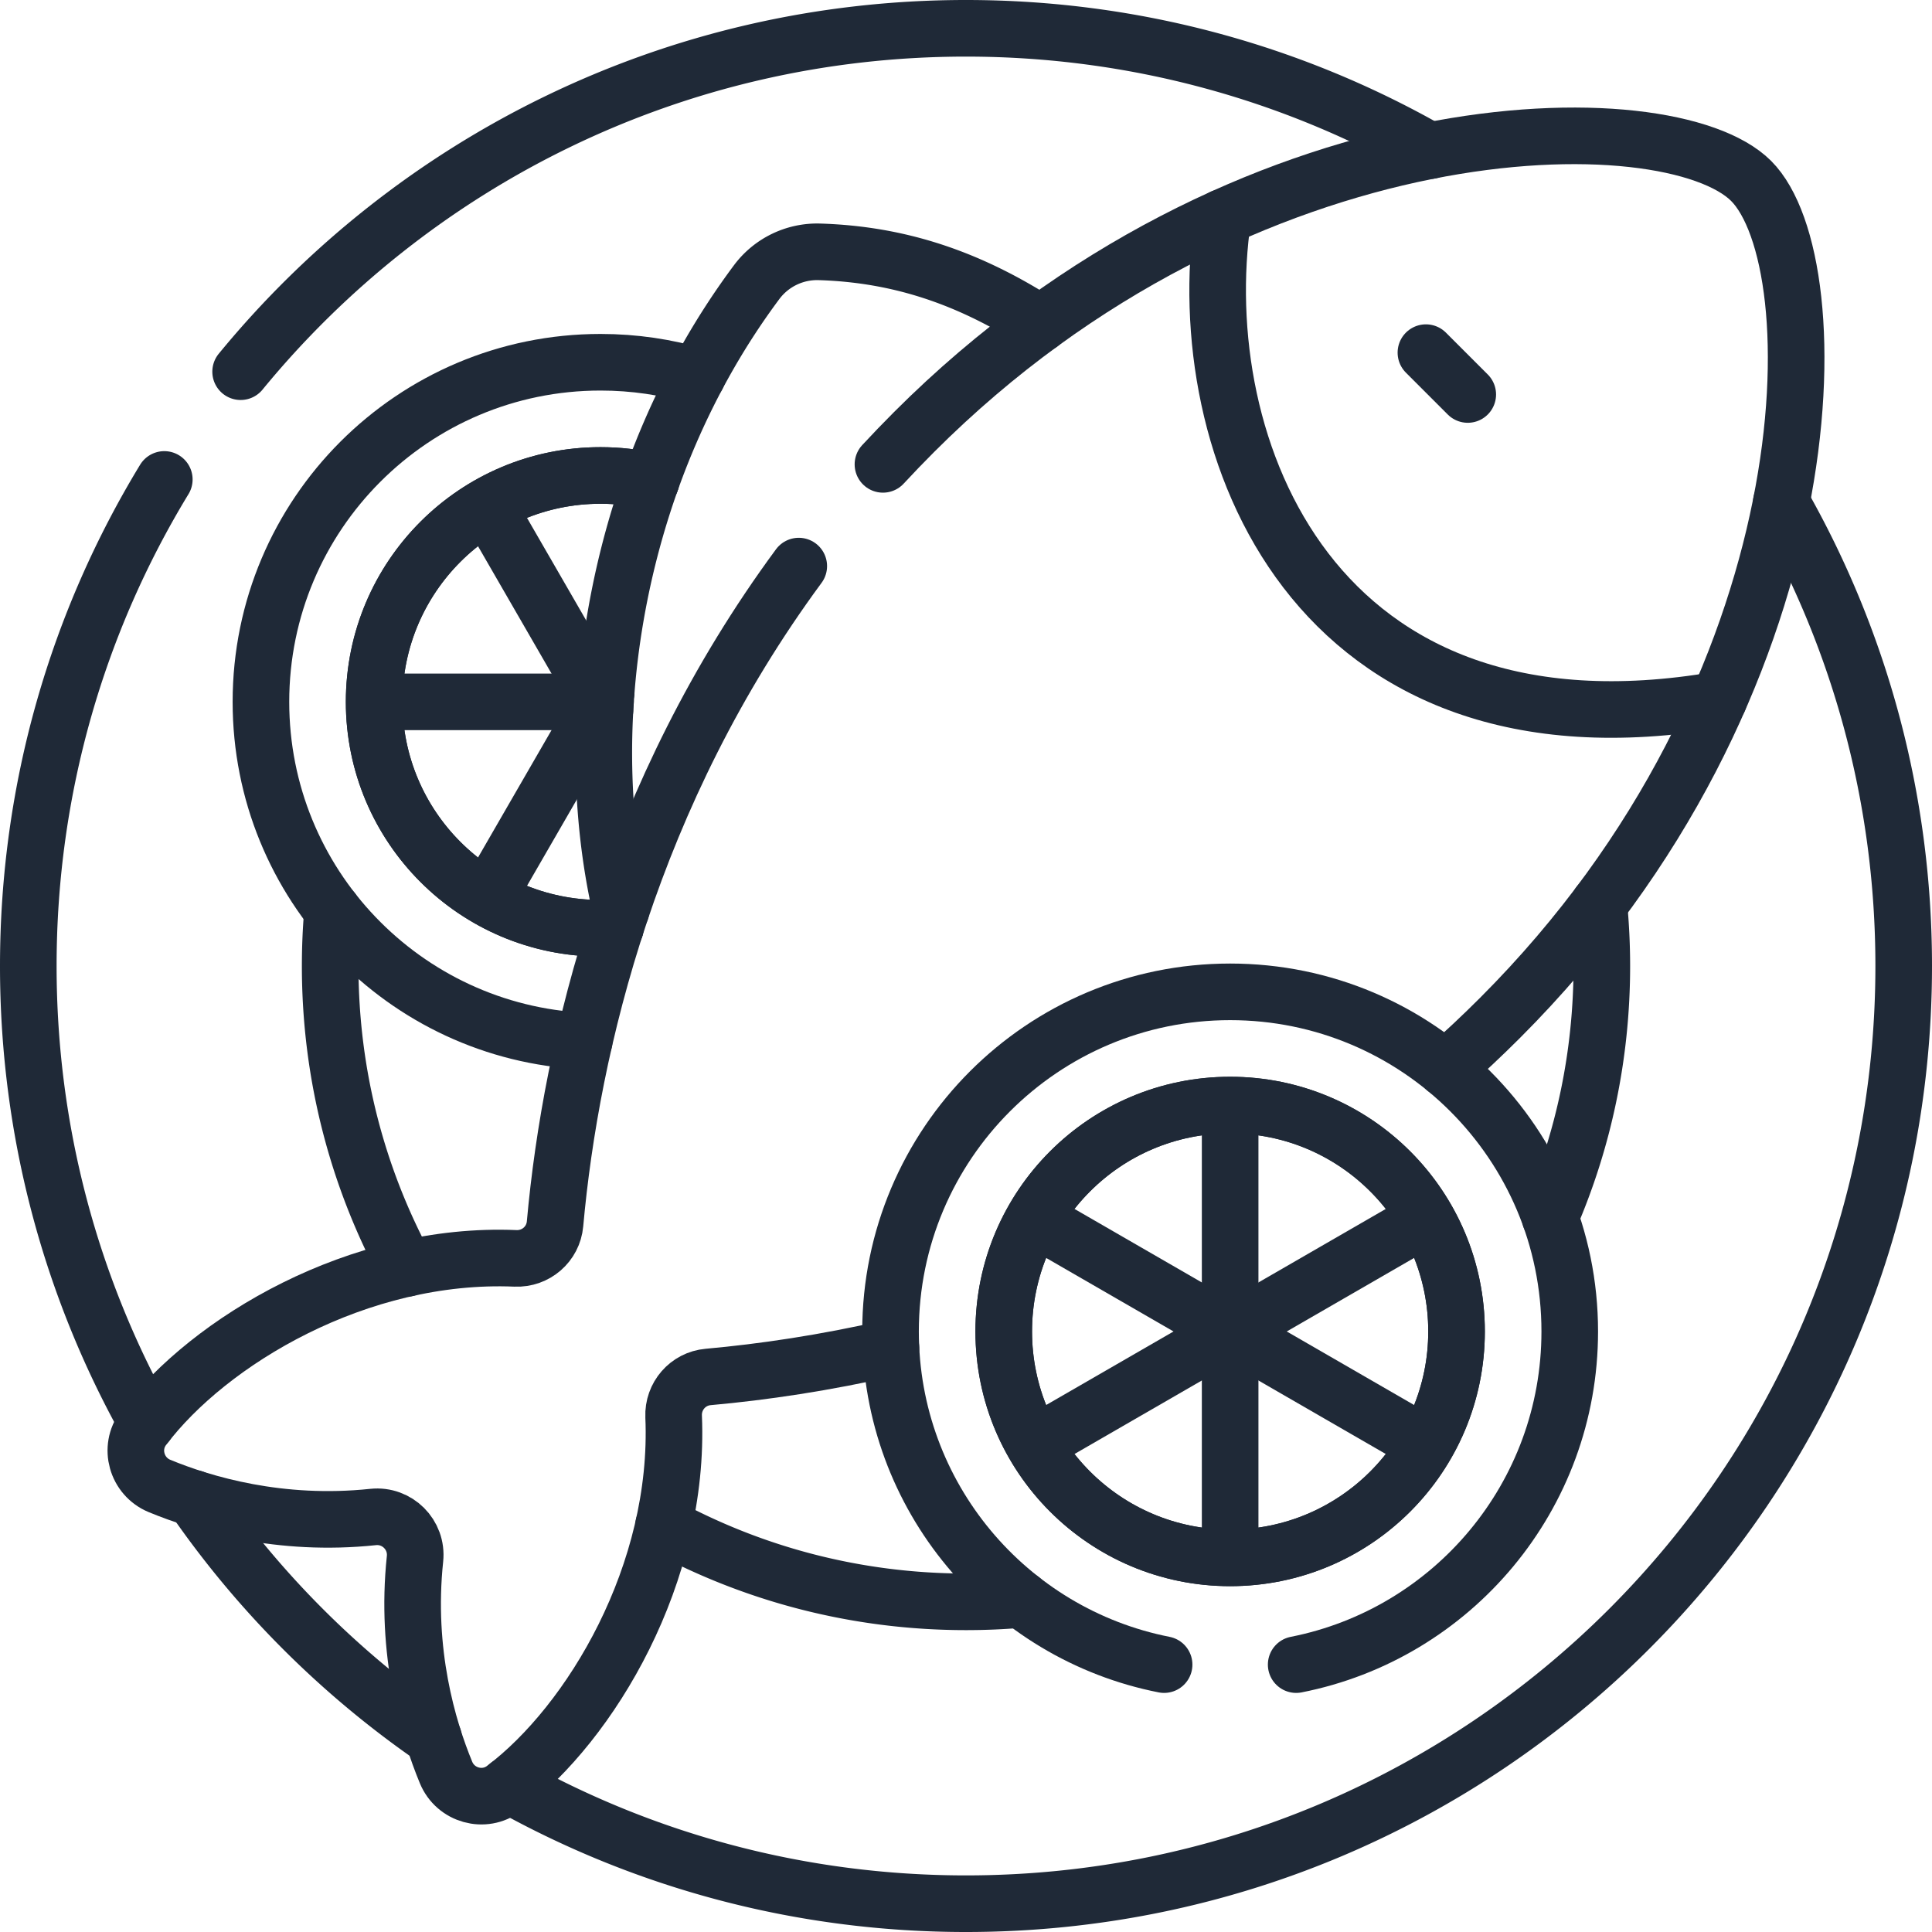
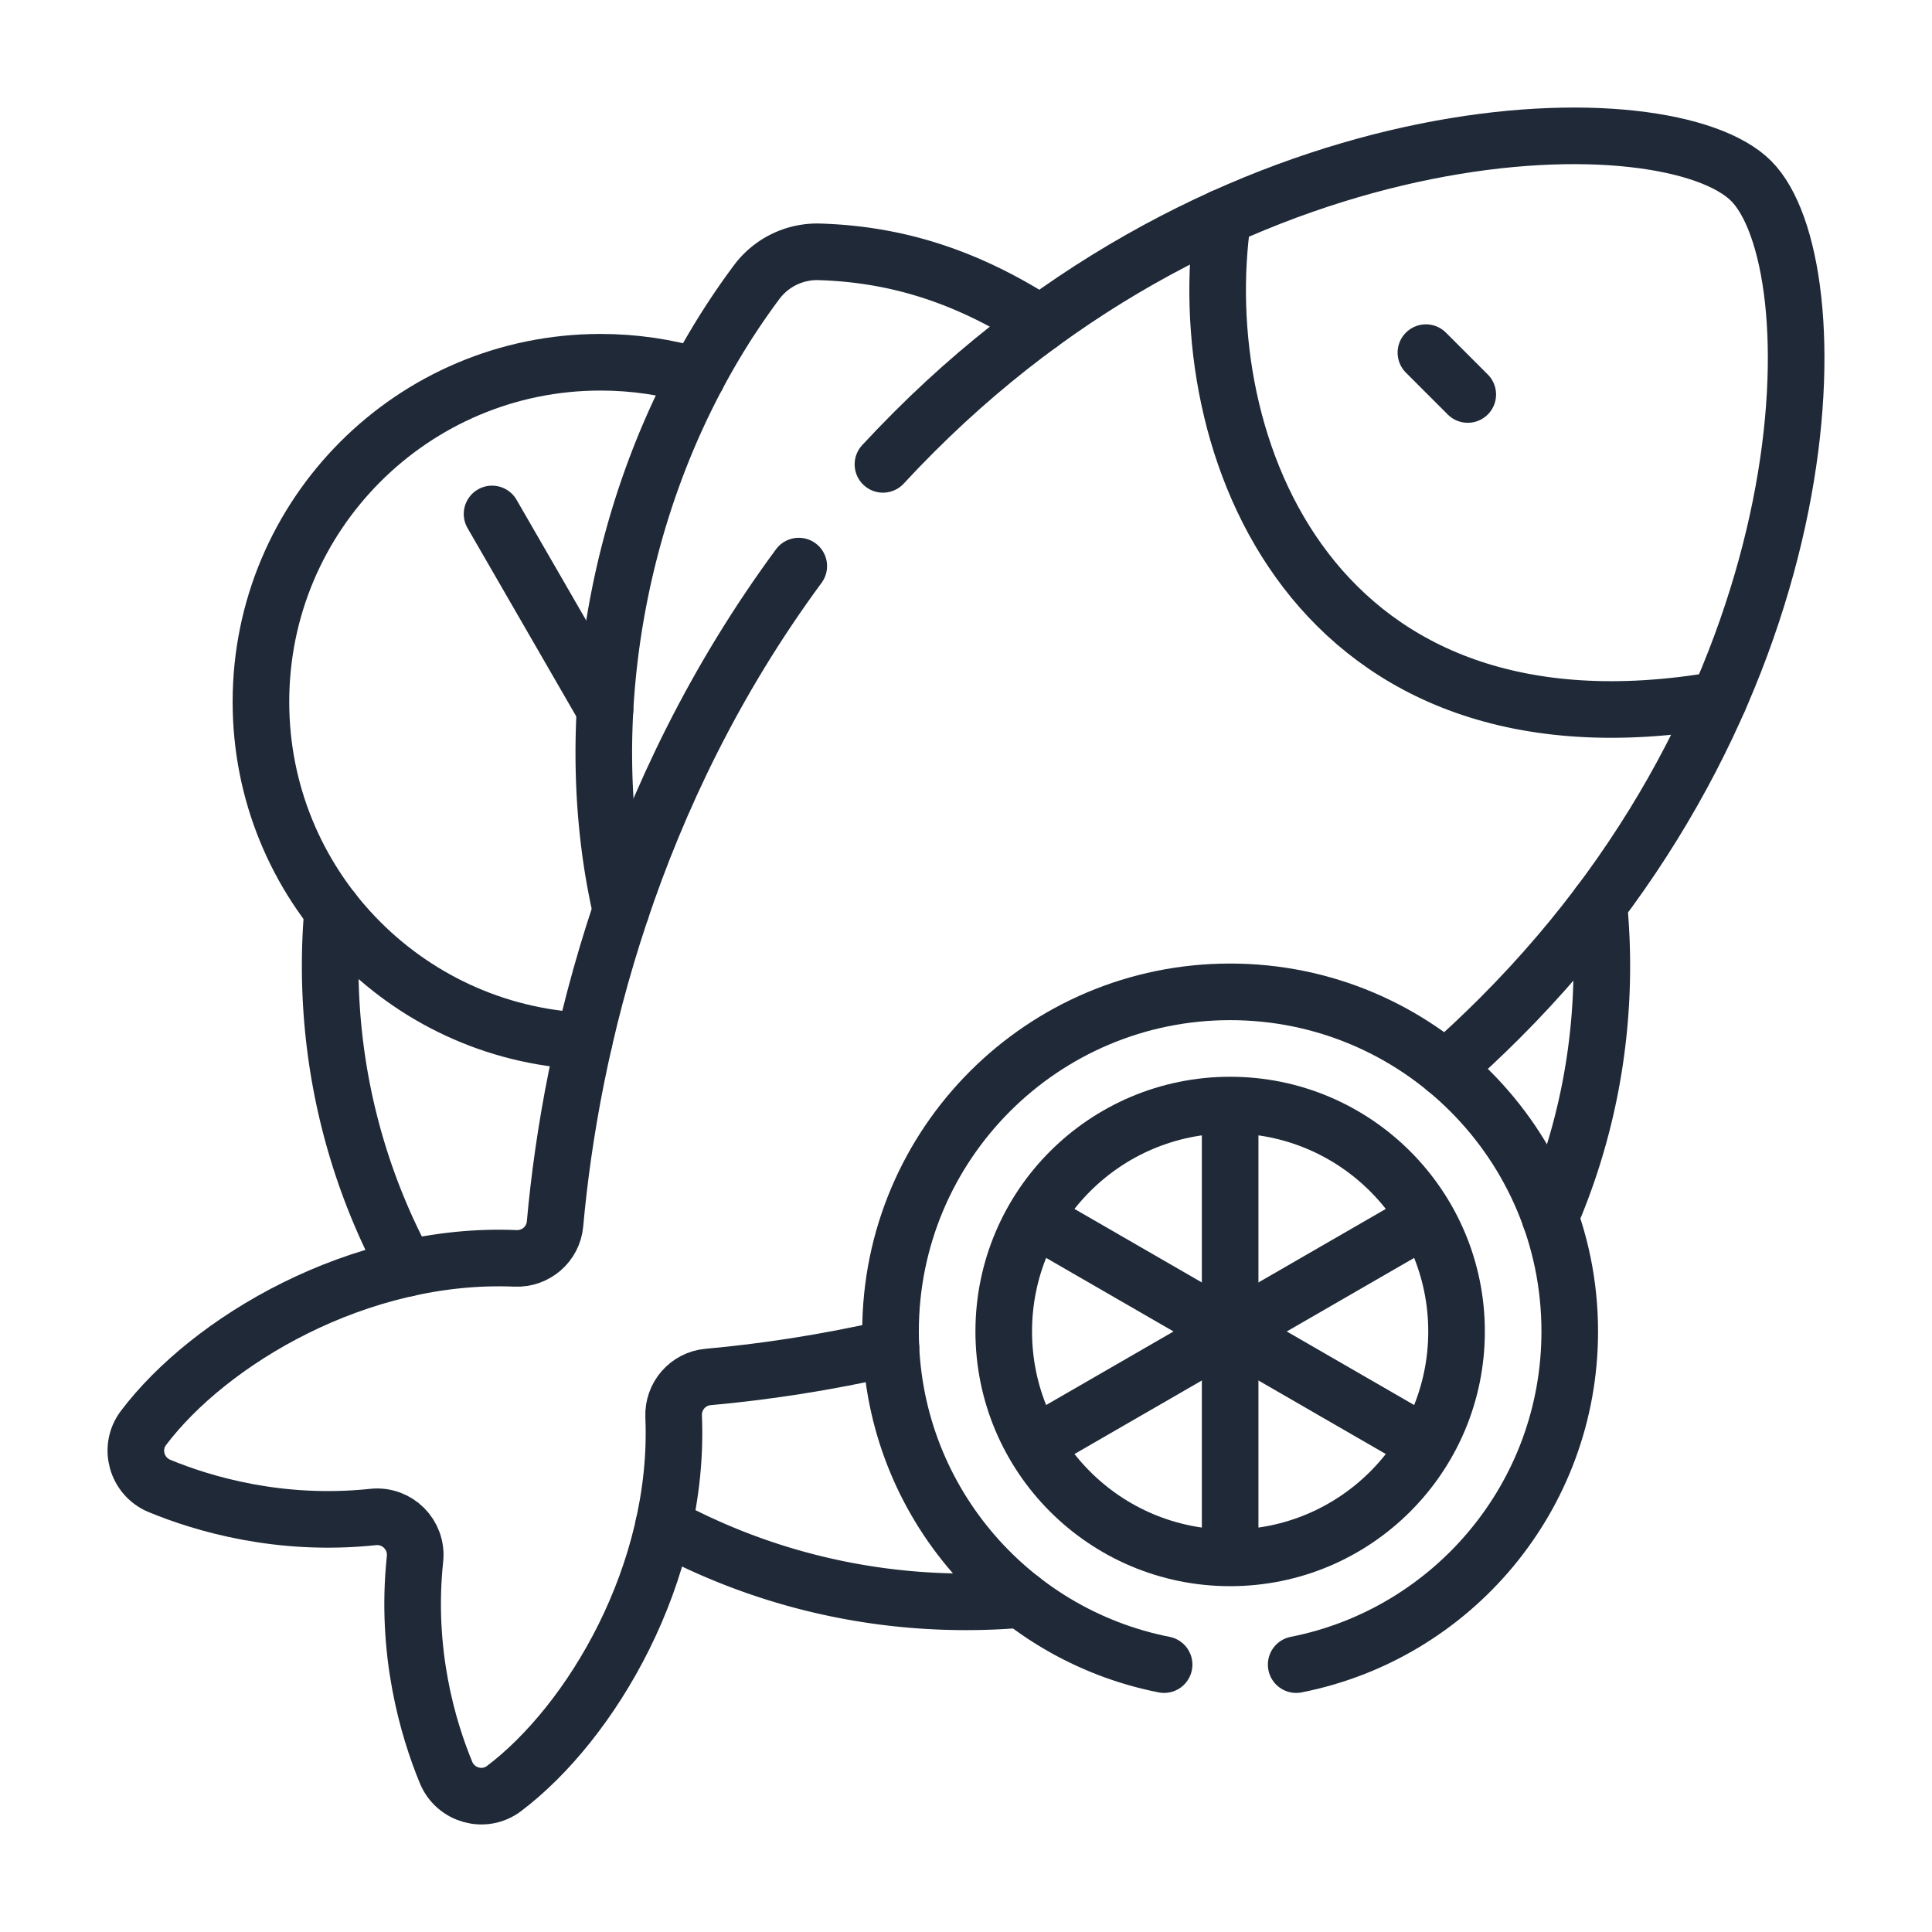
<svg xmlns="http://www.w3.org/2000/svg" version="1.1" width="512" height="512" x="0" y="0" viewBox="0 0 512 512" style="enable-background:new 0 0 512 512" xml:space="preserve" class="">
  <g>
-     <path d="M472.06 133.16C492.7 169.39 504.5 211.32 504.5 256c0 137.24-111.26 248.5-248.5 248.5-44 0-85.32-11.44-121.17-31.49M63.77 98.5c45.58-55.55 114.77-91 192.23-91 44.68 0 86.61 11.8 122.84 32.44M43.54 127.06C20.67 164.65 7.5 208.79 7.5 256c0 44 11.44 85.32 31.49 121.17M51.43 397.12a250.11 250.11 0 0 0 63.45 63.45" style="stroke-width:15;stroke-linecap:round;stroke-linejoin:round;stroke-miterlimit:10;" fill="none" stroke="#1f2937" stroke-width="15" stroke-linecap="round" stroke-linejoin="round" stroke-miterlimit="10" data-original="#000000" class="" />
    <path d="M423.71 239.63c.52 5.39.79 10.85.79 16.37 0 23.67-4.88 46.21-13.7 66.65M175.86 404.26c23.83 12.91 51.13 20.24 80.14 20.24 4.95 0 9.85-.21 14.69-.64h.01M88.14 241.31c-.43 4.84-.64 9.74-.64 14.69 0 29.01 7.33 56.31 20.24 80.14M164.58 241.25c-11.73-50.92-1.24-116.62 35.95-166.49a19.998 19.998 0 0 1 16.62-8.02c21.23.66 39.69 6.89 58.58 19.06" style="stroke-width:15;stroke-linecap:round;stroke-linejoin:round;stroke-miterlimit:10;" fill="none" stroke="#1f2937" stroke-width="15" stroke-linecap="round" stroke-linejoin="round" stroke-miterlimit="10" data-original="#000000" class="" />
    <path d="M233.99 123.06c2.68-2.89 5.43-5.75 8.26-8.58 87.79-87.79 200.02-88.32 221.81-66.54 21.78 21.79 21.25 134.02-66.54 221.81-4.73 4.73-9.54 9.24-14.42 13.53M211.68 150.02c-44.42 60.25-60.31 126.85-64.59 174.32-.48 5.37-5.11 9.37-10.49 9.14-41.57-1.77-81.16 21.87-98.59 44.96-3.96 5.25-1.82 12.83 4.25 15.35 11.6 4.79 31.92 10.84 56.61 8.23 6.4-.68 11.79 4.71 11.11 11.11-2.61 24.69 3.44 45.01 8.23 56.61 2.51 6.07 10.1 8.21 15.35 4.25 23.09-17.43 46.73-57.03 44.96-98.59-.23-5.38 3.77-10.01 9.14-10.49 14.59-1.31 30.98-3.73 48.45-7.73" style="stroke-width:15;stroke-linecap:round;stroke-linejoin:round;stroke-miterlimit:10;" fill="none" stroke="#1f2937" stroke-width="15" stroke-linecap="round" stroke-linejoin="round" stroke-miterlimit="10" data-original="#000000" class="" />
    <path d="M455.511 185.449c-107.774 18.579-140.32-67.421-131.433-127.855M377.882 93.454l11.09 11.09M343.5 441.14c41.33-8.13 72.5-44.57 72.5-88.29 0-49.7-40.29-90-90-90s-90 40.3-90 90c0 43.72 31.17 80.16 72.5 88.29" style="stroke-width:15;stroke-linecap:round;stroke-linejoin:round;stroke-miterlimit:10;" fill="none" stroke="#1f2937" stroke-width="15" stroke-linecap="round" stroke-linejoin="round" stroke-miterlimit="10" data-original="#000000" class="" />
-     <circle cx="326" cy="352.853" r="60" style="stroke-width:15;stroke-linecap:round;stroke-linejoin:round;stroke-miterlimit:10;" fill="none" stroke="#1f2937" stroke-width="15" stroke-linecap="round" stroke-linejoin="round" stroke-miterlimit="10" data-original="#000000" class="" />
    <path d="M326 410.353v-115" style="stroke-width:15;stroke-linecap:round;stroke-linejoin:round;stroke-miterlimit:10;" fill="none" stroke="#1f2937" stroke-width="15" stroke-linecap="round" stroke-linejoin="round" stroke-miterlimit="10" data-original="#000000" class="" />
    <circle cx="326" cy="352.853" r="60" style="stroke-width:15;stroke-linecap:round;stroke-linejoin:round;stroke-miterlimit:10;" fill="none" stroke="#1f2937" stroke-width="15" stroke-linecap="round" stroke-linejoin="round" stroke-miterlimit="10" data-original="#000000" class="" />
    <path d="m276.204 381.603 99.592-57.5M375.796 381.603l-99.592-57.5M154.82 275.89c-47.7-2.25-85.67-41.63-85.67-89.89 0-49.71 40.29-90 90-90 8.9 0 17.49 1.29 25.61 3.7" style="stroke-width:15;stroke-linecap:round;stroke-linejoin:round;stroke-miterlimit:10;" fill="none" stroke="#1f2937" stroke-width="15" stroke-linecap="round" stroke-linejoin="round" stroke-miterlimit="10" data-original="#000000" class="" />
-     <path d="M172.52 127.5c-4.3-.98-8.77-1.5-13.37-1.5-33.14 0-60 26.86-60 60s26.86 60 60 60c1.31 0 2.62-.04 3.91-.13M160.47 186h-58.82" style="stroke-width:15;stroke-linecap:round;stroke-linejoin:round;stroke-miterlimit:10;" fill="none" stroke="#1f2937" stroke-width="15" stroke-linecap="round" stroke-linejoin="round" stroke-miterlimit="10" data-original="#000000" class="" />
-     <path d="M172.52 127.5c-4.3-.98-8.77-1.5-13.37-1.5-33.14 0-60 26.86-60 60s26.86 60 60 60c1.31 0 2.62-.04 3.91-.13" style="stroke-width:15;stroke-linecap:round;stroke-linejoin:round;stroke-miterlimit:10;" fill="none" stroke="#1f2937" stroke-width="15" stroke-linecap="round" stroke-linejoin="round" stroke-miterlimit="10" data-original="#000000" class="" />
-     <path d="m160.65 183.4-1.5 2.6-28.75 49.8" style="stroke-width:15;stroke-linecap:round;stroke-linejoin:round;stroke-miterlimit:10;" fill="none" stroke="#1f2937" stroke-width="15" stroke-linecap="round" stroke-linejoin="round" stroke-miterlimit="10" data-original="#000000" class="" />
    <path d="m160.34 188.06-1.19-2.06-28.75-49.8" style="stroke-width:15;stroke-linecap:round;stroke-linejoin:round;stroke-miterlimit:10;" fill="none" stroke="#1f2937" stroke-width="15" stroke-linecap="round" stroke-linejoin="round" stroke-miterlimit="10" data-original="#000000" class="" />
  </g>
</svg>